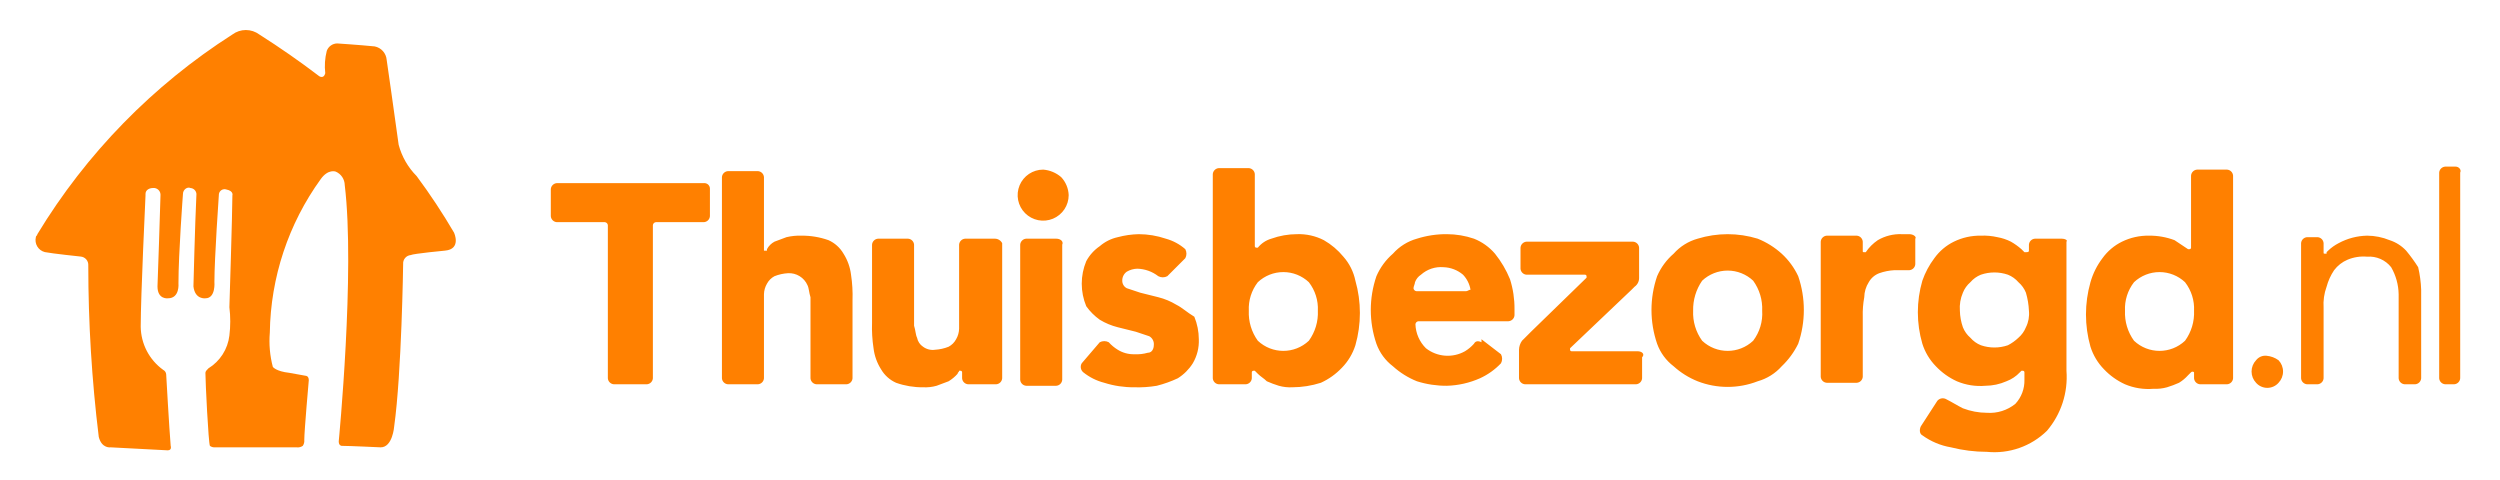
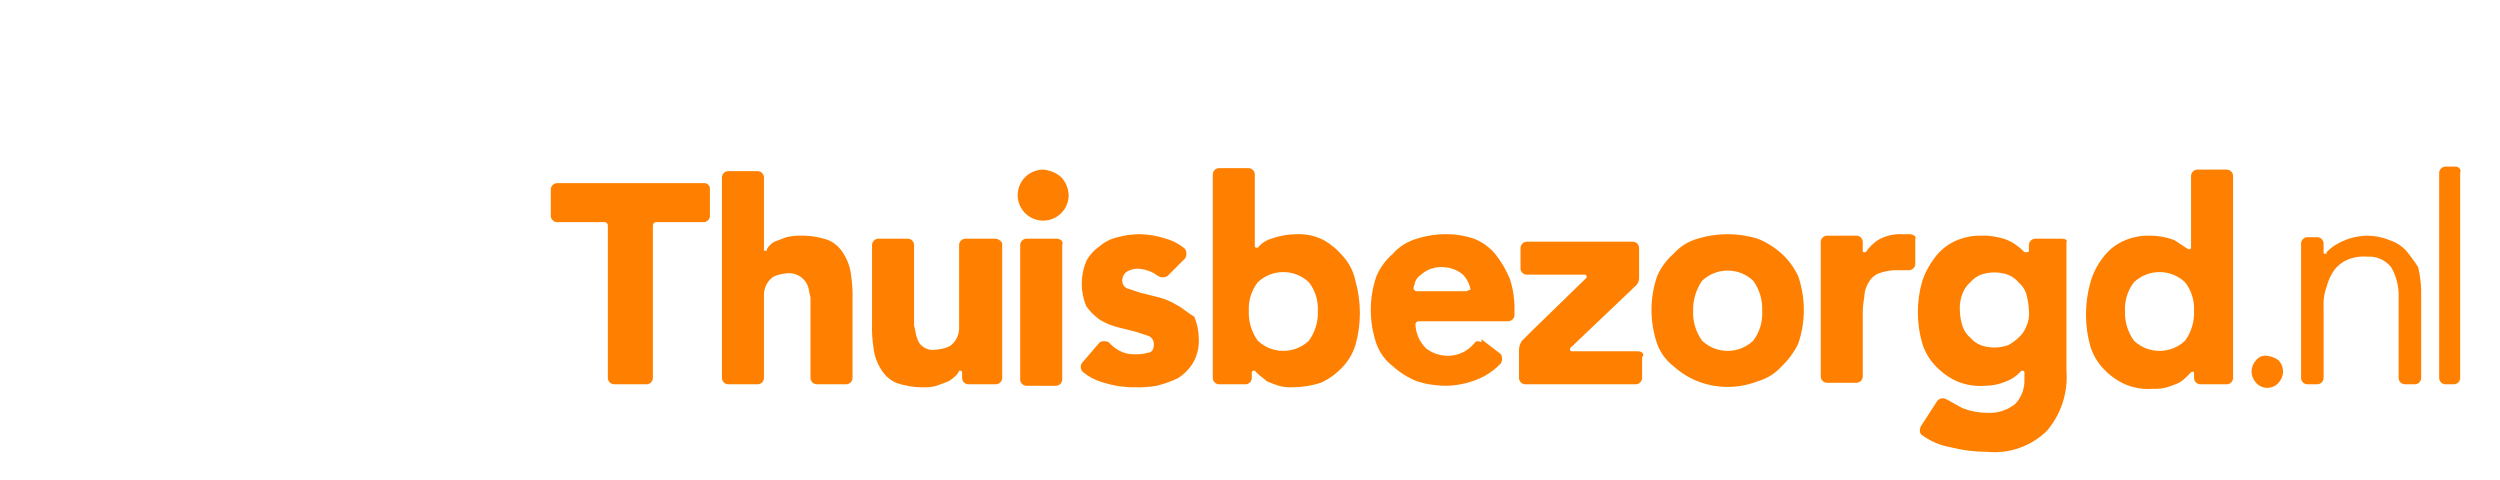
<svg xmlns="http://www.w3.org/2000/svg" width="229" height="44" viewBox="0 0 229 44" fill="none">
-   <path fill-rule="evenodd" clip-rule="evenodd" d="M21.286 3.16C21.643 2.894 22.076 2.75 22.521 2.75C22.965 2.75 23.399 2.894 23.755 3.16C25.639 4.355 27.47 5.63 29.244 6.982C29.244 6.982 29.657 7.256 29.794 6.709C29.714 6.023 29.761 5.329 29.932 4.661C30.003 4.463 30.133 4.291 30.305 4.169C30.476 4.047 30.681 3.981 30.892 3.979C30.892 3.979 32.95 4.115 34.322 4.251C34.614 4.309 34.879 4.461 35.077 4.682C35.275 4.904 35.395 5.184 35.419 5.481C35.419 5.481 36.243 11.214 36.517 13.263C36.806 14.345 37.372 15.334 38.164 16.129C39.401 17.795 40.546 19.527 41.595 21.318C41.595 21.318 42.281 22.82 40.771 22.956C40.771 22.956 37.889 23.229 37.615 23.365C37.416 23.385 37.233 23.482 37.105 23.635C36.976 23.788 36.913 23.986 36.928 24.185C36.928 24.185 36.792 34.151 36.106 39.065C36.106 39.065 35.968 40.976 34.871 40.976C34.871 40.976 31.989 40.84 31.303 40.84C31.303 40.84 31.028 40.84 31.028 40.431C31.028 40.431 32.538 24.867 31.578 16.948C31.573 16.686 31.492 16.431 31.346 16.213C31.2 15.995 30.994 15.824 30.753 15.72C30.753 15.72 30.068 15.447 29.382 16.402C26.419 20.499 24.79 25.409 24.716 30.465C24.627 31.519 24.721 32.582 24.991 33.605C24.991 33.605 25.267 34.015 26.5 34.151L28.01 34.423C28.01 34.423 28.285 34.423 28.285 34.833C28.285 34.833 27.872 39.475 27.872 40.294C27.893 40.487 27.845 40.679 27.735 40.84C27.575 40.951 27.38 41 27.186 40.978H19.64C19.492 40.978 19.347 40.93 19.229 40.84C19.091 40.568 18.816 34.969 18.816 34.151C18.816 34.013 18.954 33.877 19.091 33.741C19.617 33.418 20.063 32.98 20.396 32.46C20.729 31.94 20.939 31.351 21.012 30.738C21.118 29.876 21.118 29.005 21.012 28.143C21.012 28.143 21.287 19.405 21.287 17.904C21.287 17.904 21.425 17.494 20.737 17.358C20.665 17.333 20.589 17.325 20.514 17.333C20.438 17.341 20.365 17.365 20.3 17.404C20.235 17.443 20.179 17.496 20.136 17.559C20.093 17.621 20.065 17.693 20.052 17.768C20.052 17.768 19.64 23.639 19.64 25.823C19.64 25.823 19.777 27.324 18.818 27.324C18.818 27.324 17.857 27.462 17.719 26.232C17.719 26.232 17.857 20.636 17.994 17.768C17.984 17.626 17.923 17.492 17.822 17.392C17.721 17.291 17.586 17.231 17.444 17.222C17.171 17.084 16.759 17.359 16.759 17.768C16.759 17.768 16.347 23.229 16.347 25.959C16.347 25.959 16.484 27.324 15.387 27.324C15.387 27.324 14.426 27.462 14.426 26.232C14.426 26.232 14.701 18.45 14.701 17.904C14.716 17.741 14.667 17.578 14.565 17.451C14.462 17.324 14.313 17.242 14.151 17.222H14.014C13.74 17.222 13.329 17.359 13.329 17.768V17.905C13.329 17.905 12.889 27.188 12.889 29.919C12.898 30.694 13.089 31.456 13.446 32.144C13.804 32.832 14.318 33.426 14.947 33.879C15.104 33.957 15.208 34.112 15.222 34.287C15.222 34.287 15.497 39.203 15.635 40.84C15.635 40.84 15.772 41.25 15.36 41.25L10.144 40.976C10.144 40.976 9.322 41.114 9.047 40.021C8.408 34.812 8.088 29.569 8.087 24.321C8.102 24.122 8.039 23.924 7.91 23.771C7.782 23.618 7.599 23.521 7.4 23.502C7.4 23.502 4.793 23.229 4.107 23.092C3.817 23.018 3.569 22.834 3.415 22.578C3.261 22.322 3.214 22.016 3.284 21.726C3.284 21.59 3.422 21.59 3.422 21.454C7.897 14.069 14.01 7.81 21.286 3.16Z" fill="#FF8000" />
  <path d="M163.204 23.238C162.557 22.653 161.812 22.187 161.004 21.863C159.212 21.313 157.296 21.313 155.504 21.863C154.654 22.101 153.891 22.578 153.304 23.238C152.651 23.803 152.134 24.508 151.791 25.3C151.104 27.305 151.104 29.482 151.791 31.487C152.085 32.307 152.611 33.023 153.304 33.55C153.95 34.135 154.695 34.6 155.504 34.925C157.272 35.612 159.236 35.612 161.004 34.925C161.853 34.686 162.617 34.209 163.204 33.55C163.826 32.958 164.338 32.259 164.716 31.487C165.403 29.482 165.403 27.305 164.716 25.3C164.352 24.52 163.838 23.82 163.204 23.238ZM160.591 31.212C159.278 32.45 157.229 32.45 155.916 31.212C155.339 30.415 155.048 29.446 155.091 28.462C155.069 27.482 155.358 26.519 155.916 25.712C156.549 25.117 157.385 24.785 158.254 24.785C159.123 24.785 159.959 25.117 160.591 25.712C161.169 26.51 161.46 27.479 161.416 28.462C161.479 29.448 161.187 30.424 160.591 31.212ZM64.479 16.775H51.004C50.861 16.785 50.727 16.846 50.626 16.947C50.524 17.048 50.463 17.182 50.454 17.325V19.8C50.463 19.943 50.524 20.077 50.626 20.178C50.727 20.279 50.861 20.34 51.004 20.35H55.404C55.475 20.356 55.541 20.387 55.591 20.437C55.642 20.488 55.673 20.554 55.679 20.625V34.65C55.688 34.793 55.749 34.927 55.851 35.028C55.952 35.129 56.086 35.19 56.229 35.2H59.254C59.396 35.19 59.531 35.129 59.632 35.028C59.733 34.927 59.794 34.793 59.804 34.65V20.625C59.81 20.554 59.841 20.488 59.891 20.437C59.941 20.387 60.008 20.356 60.079 20.35H64.479C64.621 20.34 64.756 20.279 64.857 20.178C64.958 20.077 65.019 19.943 65.029 19.8V17.325C65.035 17.251 65.025 17.177 65 17.107C64.974 17.038 64.934 16.974 64.882 16.922C64.829 16.87 64.766 16.829 64.696 16.804C64.627 16.779 64.553 16.769 64.479 16.775ZM136.941 23.238C136.421 22.63 135.76 22.158 135.016 21.863C134.219 21.592 133.383 21.453 132.541 21.45C131.609 21.442 130.681 21.581 129.791 21.863C128.942 22.101 128.178 22.578 127.591 23.238C126.939 23.803 126.422 24.508 126.079 25.3C125.392 27.305 125.392 29.482 126.079 31.487C126.373 32.307 126.898 33.023 127.591 33.55C128.238 34.135 128.983 34.6 129.791 34.925C130.681 35.206 131.609 35.345 132.541 35.337C133.585 35.307 134.612 35.073 135.566 34.65C136.29 34.319 136.944 33.853 137.491 33.275C137.559 33.148 137.594 33.006 137.594 32.862C137.594 32.719 137.559 32.577 137.491 32.45L135.704 31.075V31.35C135.429 31.212 135.154 31.212 135.016 31.487C134.777 31.756 134.499 31.988 134.191 32.175C133.635 32.487 132.998 32.628 132.362 32.579C131.726 32.53 131.118 32.294 130.616 31.9C130.026 31.317 129.681 30.529 129.654 29.7C129.66 29.629 129.691 29.563 129.741 29.512C129.791 29.462 129.858 29.431 129.929 29.425H138.179C138.321 29.415 138.456 29.354 138.557 29.253C138.658 29.152 138.719 29.018 138.729 28.875V28.325C138.737 27.392 138.598 26.464 138.316 25.575C137.972 24.734 137.509 23.947 136.941 23.238ZM134.329 26.675H129.75C129.679 26.669 129.613 26.638 129.562 26.587C129.512 26.537 129.481 26.471 129.475 26.4C129.475 26.262 129.613 25.987 129.613 25.85C129.716 25.567 129.909 25.325 130.163 25.162C130.442 24.914 130.768 24.724 131.123 24.606C131.478 24.488 131.853 24.443 132.225 24.475C132.881 24.495 133.512 24.738 134.012 25.162C134.374 25.542 134.613 26.02 134.7 26.537C134.562 26.537 134.425 26.675 134.288 26.675M123.054 23.512C122.554 22.904 121.949 22.392 121.266 22C120.502 21.608 119.65 21.419 118.791 21.45C117.994 21.453 117.204 21.593 116.454 21.863C115.966 22.004 115.534 22.292 115.216 22.688H115.079C115.042 22.688 115.007 22.673 114.982 22.647C114.956 22.621 114.941 22.586 114.941 22.55V15.95C114.932 15.807 114.871 15.673 114.769 15.572C114.668 15.471 114.534 15.41 114.391 15.4H111.641C111.499 15.41 111.364 15.471 111.263 15.572C111.162 15.673 111.101 15.807 111.091 15.95V34.65C111.101 34.793 111.162 34.927 111.263 35.028C111.364 35.129 111.499 35.19 111.641 35.2H114.116C114.259 35.19 114.393 35.129 114.494 35.028C114.596 34.927 114.657 34.793 114.666 34.65V34.1C114.666 34.082 114.67 34.064 114.677 34.047C114.684 34.031 114.694 34.016 114.707 34.003C114.719 33.99 114.734 33.98 114.751 33.973C114.768 33.966 114.786 33.962 114.804 33.962H114.941L115.216 34.237C115.491 34.512 115.766 34.65 116.041 34.925C116.399 35.084 116.766 35.223 117.141 35.337C117.543 35.45 117.962 35.497 118.379 35.475C119.266 35.472 120.147 35.333 120.991 35.062C121.715 34.732 122.369 34.265 122.916 33.688C123.485 33.106 123.909 32.4 124.154 31.625C124.704 29.692 124.704 27.645 124.154 25.712C123.986 24.895 123.607 24.137 123.054 23.512ZM119.891 31.212C118.578 32.45 116.529 32.45 115.216 31.212C114.639 30.415 114.348 29.446 114.391 28.462C114.347 27.521 114.639 26.595 115.216 25.85C115.849 25.254 116.685 24.923 117.554 24.923C118.423 24.923 119.259 25.254 119.891 25.85C120.468 26.595 120.761 27.521 120.716 28.462C120.76 29.446 120.469 30.415 119.891 31.212ZM204 15.537H201.25C201.107 15.547 200.973 15.608 200.872 15.709C200.771 15.81 200.71 15.945 200.7 16.087V22.688C200.7 22.724 200.686 22.759 200.66 22.785C200.634 22.811 200.599 22.825 200.562 22.825H200.425L199.188 22C198.441 21.718 197.648 21.578 196.85 21.587C195.993 21.571 195.145 21.76 194.375 22.137C193.663 22.486 193.049 23.006 192.587 23.65C192.086 24.308 191.713 25.054 191.487 25.85C190.937 27.782 190.937 29.83 191.487 31.762C191.733 32.538 192.156 33.244 192.725 33.825C193.272 34.403 193.925 34.87 194.65 35.2C195.474 35.548 196.371 35.69 197.263 35.612C197.68 35.635 198.098 35.588 198.5 35.475C198.875 35.36 199.242 35.223 199.6 35.062C199.907 34.875 200.185 34.644 200.425 34.375L200.7 34.1C200.718 34.082 200.739 34.067 200.763 34.057C200.787 34.047 200.812 34.042 200.837 34.042C200.863 34.042 200.888 34.047 200.912 34.057C200.936 34.067 200.957 34.082 200.975 34.1V34.65C200.985 34.793 201.046 34.927 201.147 35.028C201.248 35.129 201.382 35.19 201.525 35.2H204C204.143 35.19 204.277 35.129 204.378 35.028C204.479 34.927 204.54 34.793 204.55 34.65V16.087C204.54 15.945 204.479 15.81 204.378 15.709C204.277 15.608 204.143 15.547 204 15.537ZM200.15 31.212C198.837 32.45 196.788 32.45 195.475 31.212C194.897 30.415 194.607 29.446 194.65 28.462C194.605 27.521 194.898 26.595 195.475 25.85C196.108 25.254 196.944 24.923 197.812 24.923C198.681 24.923 199.517 25.254 200.15 25.85C200.727 26.595 201.02 27.521 200.975 28.462C201.018 29.446 200.728 30.415 200.15 31.212ZM95.554 15.537C95.091 15.537 94.639 15.675 94.255 15.931C93.871 16.188 93.571 16.553 93.394 16.98C93.217 17.407 93.171 17.878 93.261 18.331C93.351 18.784 93.574 19.201 93.901 19.528C94.228 19.855 94.644 20.077 95.098 20.168C95.551 20.258 96.021 20.211 96.448 20.035C96.875 19.858 97.24 19.558 97.497 19.174C97.754 18.789 97.891 18.337 97.891 17.875C97.869 17.26 97.625 16.674 97.204 16.225C96.741 15.825 96.163 15.584 95.554 15.537ZM96.75 21.863H94C93.857 21.872 93.723 21.933 93.622 22.034C93.521 22.135 93.46 22.27 93.45 22.412V34.787C93.46 34.93 93.521 35.065 93.622 35.166C93.723 35.267 93.857 35.328 94 35.337H96.75C96.893 35.328 97.027 35.267 97.128 35.166C97.229 35.065 97.29 34.93 97.3 34.787V22.412C97.438 22.137 97.162 21.863 96.75 21.863ZM188.875 21.863H186.4C186.257 21.872 186.123 21.933 186.022 22.034C185.921 22.135 185.86 22.27 185.85 22.412V22.962C185.85 23.1 185.713 23.1 185.575 23.1H185.438L185.163 22.825C184.866 22.564 184.543 22.333 184.2 22.137C183.81 21.939 183.393 21.8 182.962 21.725C182.467 21.611 181.958 21.565 181.45 21.587C180.593 21.571 179.745 21.76 178.975 22.137C178.263 22.486 177.649 23.006 177.188 23.65C176.716 24.276 176.345 24.972 176.087 25.712C175.537 27.598 175.537 29.602 176.087 31.487C176.333 32.263 176.757 32.969 177.325 33.55C177.872 34.127 178.525 34.595 179.25 34.925C180.074 35.273 180.971 35.414 181.862 35.337C182.526 35.333 183.181 35.193 183.788 34.925C184.258 34.749 184.682 34.467 185.025 34.1L185.163 33.962H185.3C185.336 33.962 185.371 33.977 185.397 34.003C185.423 34.029 185.438 34.063 185.438 34.1V34.787C185.46 35.6 185.164 36.39 184.612 36.987C183.878 37.584 182.944 37.879 182 37.812C181.248 37.809 180.502 37.669 179.8 37.4C179.25 37.125 178.838 36.85 178.288 36.575C178.156 36.496 178.001 36.467 177.85 36.492C177.699 36.517 177.561 36.596 177.462 36.712L175.95 39.05C175.812 39.325 175.812 39.737 176.087 39.875C176.863 40.437 177.756 40.813 178.7 40.975C179.779 41.247 180.887 41.386 182 41.388C183.002 41.489 184.014 41.369 184.964 41.036C185.914 40.704 186.78 40.166 187.5 39.462C188.798 37.937 189.441 35.96 189.288 33.962V22.137C189.425 22 189.15 21.863 188.875 21.863ZM185.575 29.975C185.427 30.347 185.191 30.677 184.888 30.938C184.601 31.212 184.277 31.443 183.925 31.625C183.123 31.9 182.252 31.9 181.45 31.625C181.078 31.477 180.748 31.241 180.487 30.938C180.183 30.677 179.948 30.347 179.8 29.975C179.63 29.488 179.537 28.978 179.525 28.462C179.482 27.898 179.576 27.332 179.8 26.812C179.947 26.441 180.184 26.111 180.487 25.85C180.749 25.546 181.079 25.31 181.45 25.162C182.252 24.887 183.123 24.887 183.925 25.162C184.296 25.31 184.626 25.546 184.888 25.85C185.191 26.111 185.428 26.441 185.575 26.812C185.733 27.349 185.826 27.903 185.85 28.462C185.904 28.983 185.809 29.507 185.575 29.975ZM77.266 23.238C76.949 22.691 76.468 22.258 75.891 22C75.097 21.718 74.259 21.579 73.416 21.587C72.954 21.571 72.491 21.618 72.041 21.725C71.629 21.863 71.354 22 70.941 22.137C70.649 22.293 70.409 22.532 70.254 22.825V22.962H69.979V16.225C69.969 16.082 69.908 15.948 69.807 15.847C69.706 15.746 69.571 15.685 69.429 15.675H66.679C66.536 15.685 66.402 15.746 66.301 15.847C66.199 15.948 66.138 16.082 66.129 16.225V34.65C66.138 34.793 66.199 34.927 66.301 35.028C66.402 35.129 66.536 35.19 66.679 35.2H69.429C69.571 35.19 69.706 35.129 69.807 35.028C69.908 34.927 69.969 34.793 69.979 34.65V26.95C69.987 26.611 70.082 26.28 70.254 25.987C70.409 25.695 70.649 25.456 70.941 25.3C71.337 25.143 71.754 25.05 72.179 25.025C72.553 25.005 72.925 25.099 73.244 25.296C73.564 25.492 73.816 25.782 73.966 26.125C74.104 26.4 74.104 26.812 74.241 27.225V34.65C74.251 34.793 74.312 34.927 74.413 35.028C74.514 35.129 74.649 35.19 74.791 35.2H77.541C77.684 35.19 77.818 35.129 77.919 35.028C78.02 34.927 78.082 34.793 78.091 34.65V27.5C78.118 26.718 78.072 25.936 77.954 25.162C77.871 24.477 77.636 23.82 77.266 23.238ZM174.891 21.45H174.204C173.433 21.419 172.669 21.61 172.004 22C171.571 22.294 171.197 22.667 170.904 23.1H170.766C170.629 23.1 170.629 23.1 170.629 22.962V22.137C170.619 21.995 170.558 21.86 170.457 21.759C170.356 21.658 170.221 21.597 170.079 21.587H167.329C167.186 21.597 167.052 21.658 166.951 21.759C166.849 21.86 166.788 21.995 166.779 22.137V34.513C166.788 34.655 166.849 34.789 166.951 34.891C167.052 34.992 167.186 35.053 167.329 35.062H170.079C170.221 35.053 170.356 34.992 170.457 34.891C170.558 34.789 170.619 34.655 170.629 34.513V29.012C170.611 28.413 170.657 27.814 170.766 27.225C170.774 26.737 170.917 26.262 171.179 25.85C171.392 25.47 171.733 25.177 172.141 25.025C172.584 24.868 173.047 24.775 173.516 24.75H174.891C175.034 24.74 175.168 24.679 175.269 24.578C175.371 24.477 175.432 24.343 175.441 24.2V21.863C175.579 21.725 175.304 21.45 174.891 21.45ZM107.75 27.912C107.238 27.602 106.681 27.37 106.1 27.225L104.45 26.812L103.212 26.4C103.086 26.335 102.981 26.237 102.908 26.115C102.835 25.994 102.797 25.854 102.8 25.712C102.795 25.552 102.831 25.392 102.903 25.248C102.975 25.104 103.081 24.98 103.212 24.887C103.505 24.715 103.836 24.621 104.175 24.612C104.873 24.631 105.548 24.872 106.1 25.3C106.359 25.438 106.667 25.438 106.925 25.3L108.575 23.65C108.642 23.523 108.678 23.381 108.678 23.238C108.678 23.094 108.642 22.952 108.575 22.825C108.06 22.373 107.449 22.044 106.788 21.863C105.99 21.592 105.154 21.453 104.312 21.45C103.662 21.464 103.016 21.556 102.387 21.725C101.777 21.858 101.21 22.142 100.737 22.55C100.221 22.903 99.796 23.374 99.5 23.925C99.228 24.578 99.088 25.279 99.088 25.987C99.088 26.695 99.228 27.396 99.5 28.05C99.841 28.529 100.259 28.946 100.737 29.287C101.25 29.598 101.806 29.83 102.387 29.975L104.038 30.387L105.275 30.8C105.418 30.881 105.534 31.002 105.607 31.149C105.681 31.296 105.709 31.462 105.688 31.625C105.688 31.9 105.55 32.312 105.137 32.312C104.735 32.426 104.317 32.472 103.9 32.45C103.366 32.462 102.841 32.319 102.387 32.037C102.08 31.85 101.802 31.619 101.562 31.35C101.435 31.282 101.294 31.247 101.15 31.247C101.006 31.247 100.865 31.282 100.737 31.35L99.088 33.275C99.009 33.407 98.98 33.562 99.005 33.713C99.03 33.864 99.108 34.001 99.225 34.1C99.79 34.554 100.447 34.884 101.15 35.062C102.039 35.344 102.967 35.483 103.9 35.475C104.59 35.498 105.281 35.452 105.962 35.337C106.624 35.17 107.269 34.94 107.887 34.65C108.443 34.301 108.913 33.831 109.262 33.275C109.653 32.609 109.844 31.846 109.812 31.075C109.809 30.367 109.669 29.667 109.4 29.012C108.712 28.6 108.3 28.187 107.75 27.912ZM91.154 21.863H88.404C88.261 21.872 88.127 21.933 88.026 22.034C87.924 22.135 87.863 22.27 87.854 22.412V30.112C87.845 30.451 87.751 30.783 87.579 31.075C87.423 31.367 87.184 31.607 86.891 31.762C86.496 31.919 86.078 32.012 85.654 32.037C85.265 32.095 84.87 31.996 84.554 31.762C84.411 31.669 84.289 31.548 84.195 31.406C84.1 31.264 84.035 31.105 84.004 30.938C83.866 30.663 83.866 30.25 83.729 29.837V22.412C83.719 22.27 83.658 22.135 83.557 22.034C83.456 21.933 83.321 21.872 83.179 21.863H80.429C80.286 21.872 80.152 21.933 80.051 22.034C79.949 22.135 79.888 22.27 79.879 22.412V29.562C79.852 30.344 79.898 31.127 80.016 31.9C80.099 32.585 80.332 33.243 80.704 33.825C81.02 34.371 81.501 34.804 82.079 35.062C82.873 35.344 83.711 35.484 84.554 35.475C84.971 35.497 85.389 35.451 85.791 35.337C86.204 35.2 86.479 35.062 86.891 34.925C87.199 34.738 87.477 34.506 87.716 34.237C87.716 34.1 87.854 34.1 87.854 33.962H87.991C88.028 33.962 88.063 33.977 88.088 34.003C88.114 34.029 88.129 34.063 88.129 34.1V34.65C88.138 34.793 88.199 34.927 88.301 35.028C88.402 35.129 88.536 35.19 88.679 35.2H91.25C91.393 35.19 91.527 35.129 91.628 35.028C91.729 34.927 91.79 34.793 91.8 34.65V22.275C91.736 22.149 91.637 22.043 91.515 21.97C91.394 21.897 91.254 21.86 91.112 21.863M150.004 32.175H143.954C143.936 32.175 143.918 32.171 143.901 32.164C143.884 32.158 143.869 32.147 143.857 32.135C143.844 32.122 143.834 32.107 143.827 32.09C143.82 32.073 143.816 32.056 143.816 32.037V31.9L149.454 26.537L149.729 26.262C149.86 26.17 149.967 26.046 150.039 25.902C150.111 25.758 150.146 25.598 150.141 25.438V22.688C150.132 22.545 150.071 22.41 149.969 22.309C149.868 22.208 149.734 22.147 149.591 22.137H139.829C139.686 22.147 139.552 22.208 139.451 22.309C139.349 22.41 139.288 22.545 139.279 22.688V24.612C139.288 24.755 139.349 24.89 139.451 24.991C139.552 25.092 139.686 25.153 139.829 25.162H145.191C145.228 25.162 145.263 25.177 145.288 25.203C145.314 25.229 145.329 25.264 145.329 25.3V25.438L140.241 30.387L139.554 31.075L139.416 31.212C139.244 31.453 139.148 31.741 139.141 32.037V34.65C139.151 34.793 139.212 34.927 139.313 35.028C139.414 35.129 139.549 35.19 139.691 35.2H149.866C150.009 35.19 150.143 35.129 150.244 35.028C150.346 34.927 150.407 34.793 150.416 34.65V32.725C150.691 32.45 150.416 32.175 150.004 32.175ZM224.941 15.262H223.979C223.836 15.272 223.702 15.333 223.601 15.434C223.499 15.535 223.438 15.67 223.429 15.812V34.65C223.438 34.793 223.499 34.927 223.601 35.028C223.702 35.129 223.836 35.19 223.979 35.2H224.804C224.946 35.19 225.081 35.129 225.182 35.028C225.283 34.927 225.344 34.793 225.354 34.65V15.812C225.491 15.537 225.216 15.262 224.941 15.262ZM220.404 22.962C219.99 22.518 219.469 22.187 218.891 22C218.237 21.731 217.536 21.591 216.829 21.587C215.915 21.604 215.019 21.84 214.216 22.275C213.864 22.457 213.54 22.688 213.254 22.962L213.116 23.1V23.238H212.979C212.841 23.238 212.841 23.237 212.841 23.1V22.275C212.832 22.132 212.771 21.998 212.669 21.897C212.568 21.796 212.434 21.735 212.291 21.725H211.329C211.186 21.735 211.052 21.796 210.951 21.897C210.849 21.998 210.788 22.132 210.779 22.275V34.65C210.788 34.793 210.849 34.927 210.951 35.028C211.052 35.129 211.186 35.19 211.329 35.2H212.291C212.434 35.19 212.568 35.129 212.669 35.028C212.771 34.927 212.832 34.793 212.841 34.65V28.188C212.797 27.534 212.891 26.878 213.116 26.262C213.261 25.724 213.493 25.213 213.804 24.75C214.124 24.325 214.551 23.993 215.041 23.787C215.606 23.552 216.219 23.458 216.829 23.512C217.246 23.48 217.665 23.552 218.049 23.719C218.432 23.887 218.769 24.147 219.029 24.475C219.464 25.229 219.7 26.08 219.716 26.95V34.65C219.726 34.793 219.787 34.927 219.888 35.028C219.989 35.129 220.124 35.19 220.266 35.2H221.229C221.371 35.19 221.506 35.129 221.607 35.028C221.708 34.927 221.769 34.793 221.779 34.65V26.537C221.755 25.843 221.663 25.152 221.504 24.475C221.17 23.948 220.803 23.442 220.404 22.962ZM207.616 32.587C207.434 32.568 207.25 32.596 207.081 32.668C206.913 32.74 206.766 32.855 206.654 33C206.39 33.278 206.243 33.648 206.243 34.031C206.243 34.415 206.39 34.784 206.654 35.062C206.783 35.209 206.941 35.326 207.119 35.406C207.297 35.486 207.49 35.528 207.685 35.528C207.88 35.528 208.073 35.486 208.251 35.406C208.429 35.326 208.587 35.209 208.716 35.062C208.98 34.784 209.127 34.415 209.127 34.031C209.127 33.648 208.98 33.278 208.716 33C208.394 32.765 208.014 32.623 207.616 32.587Z" fill="#FF8000" />
</svg>